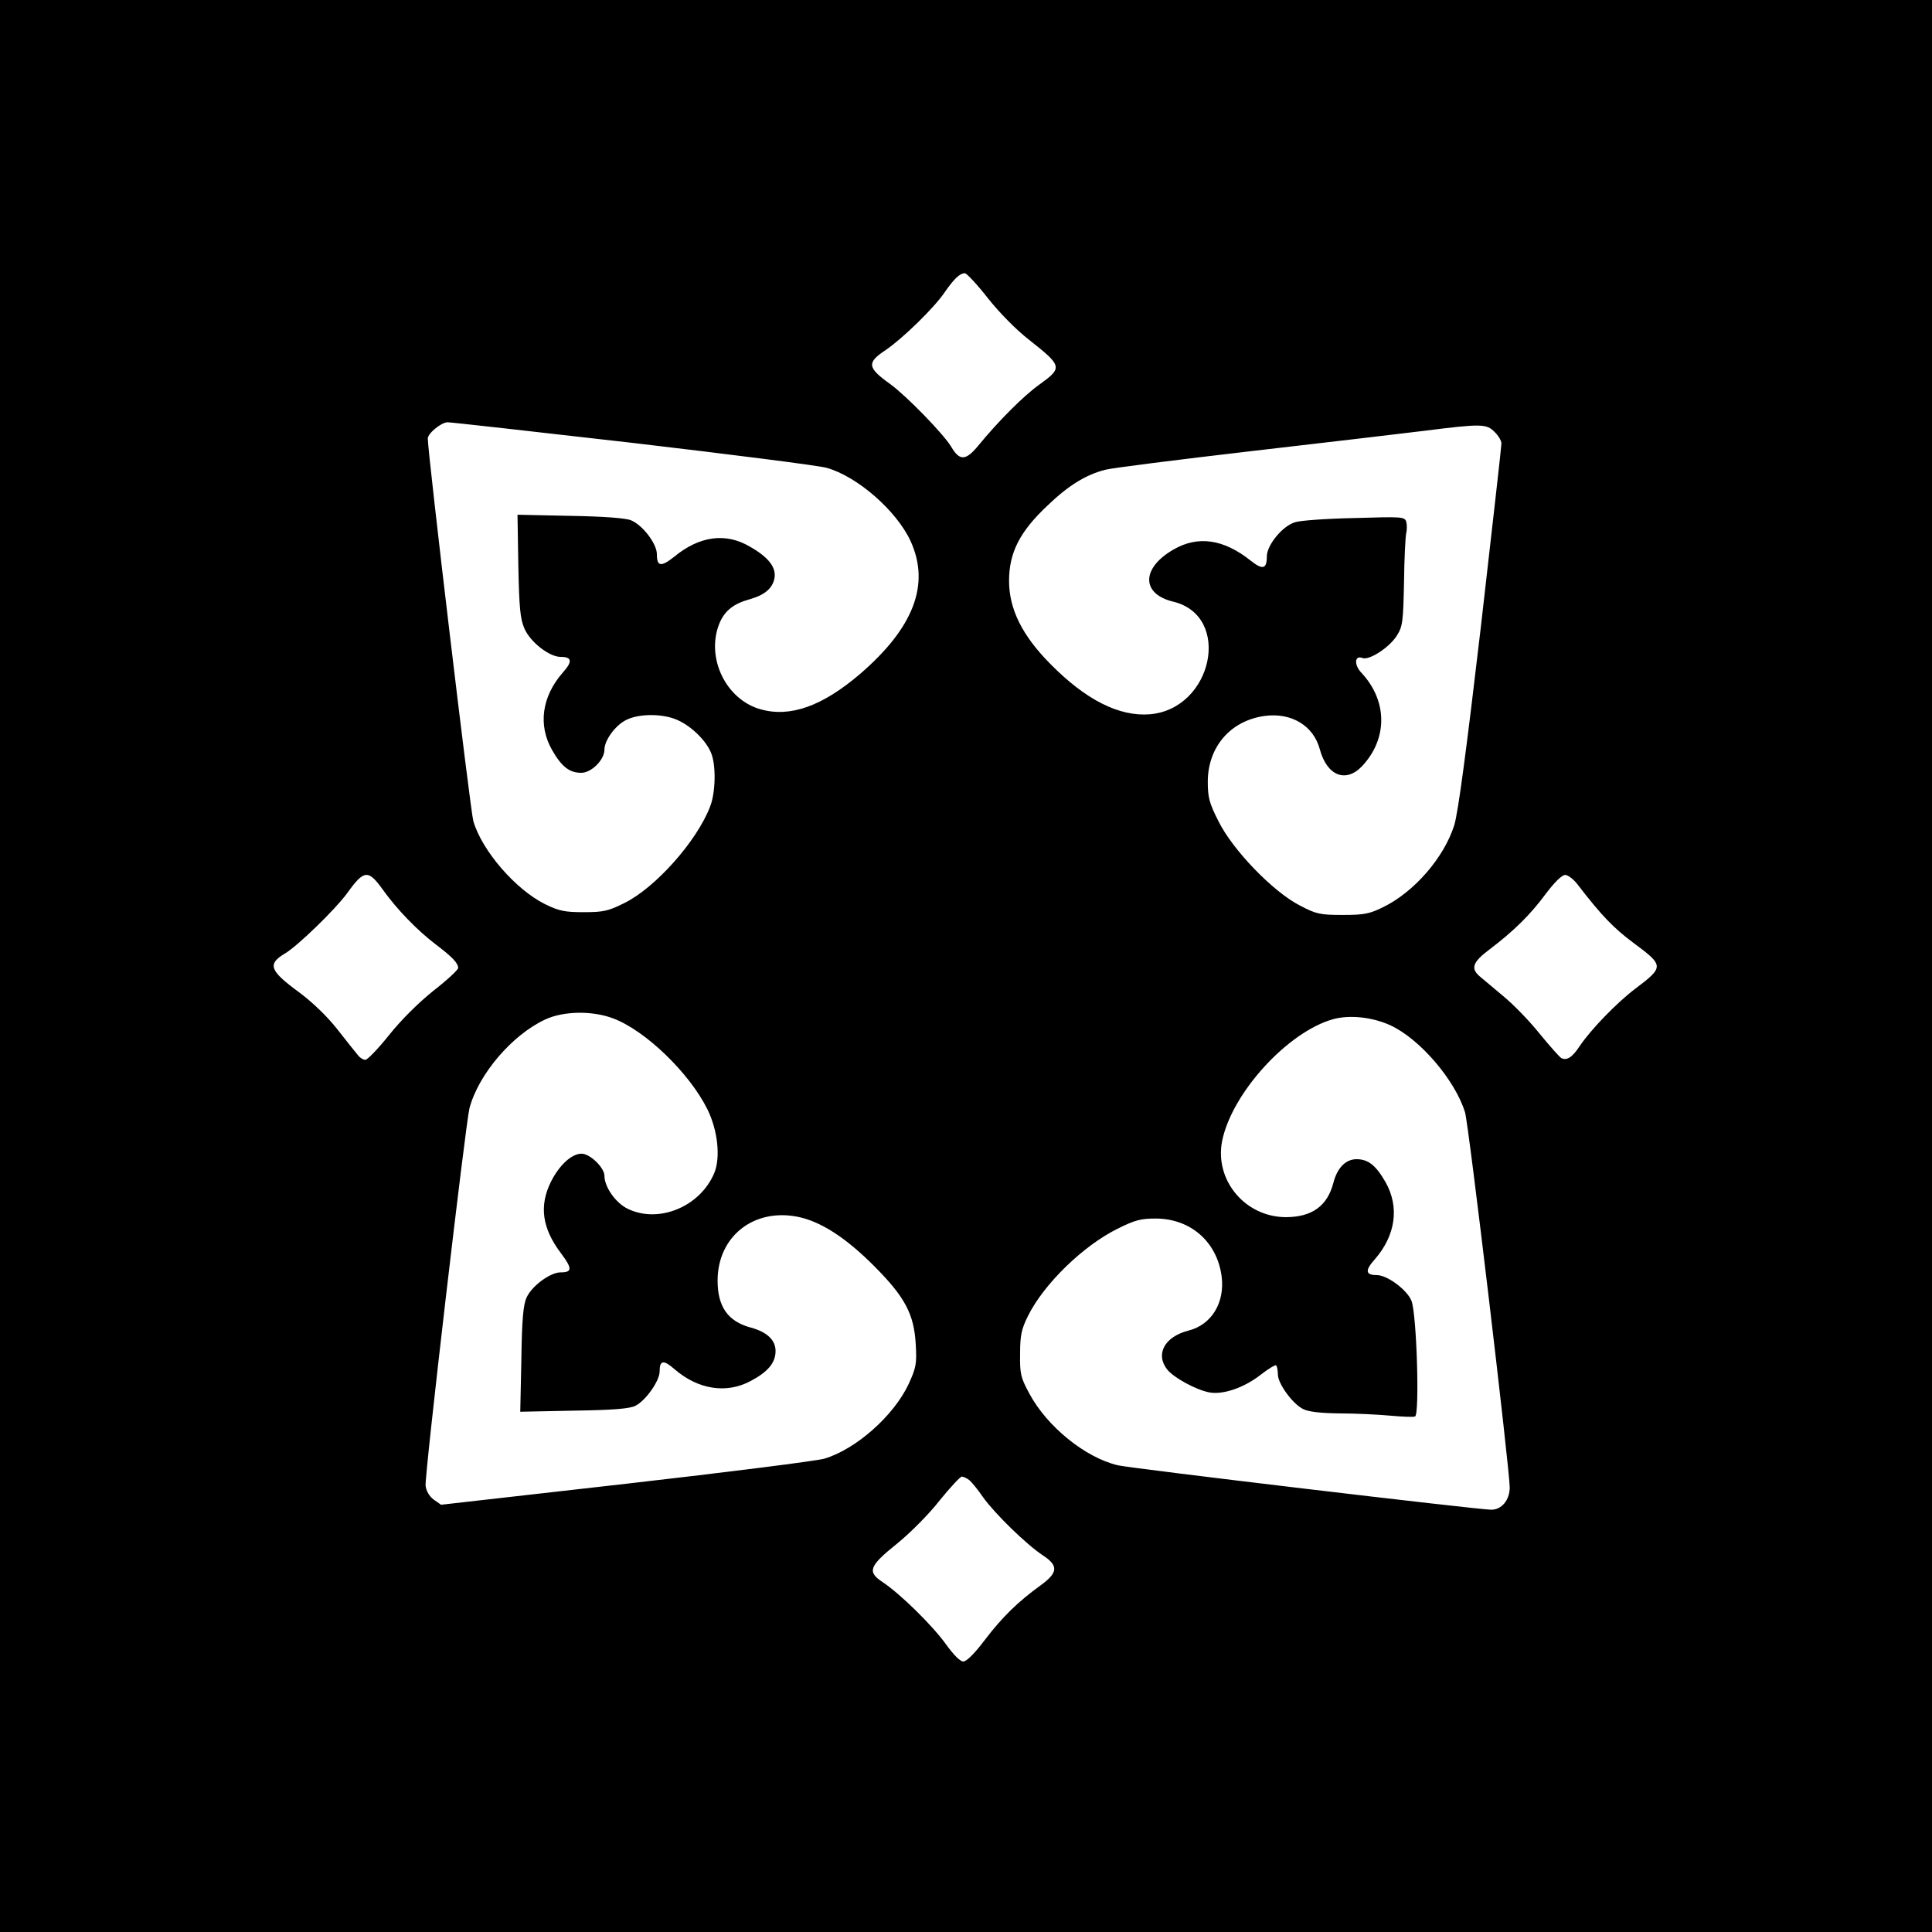
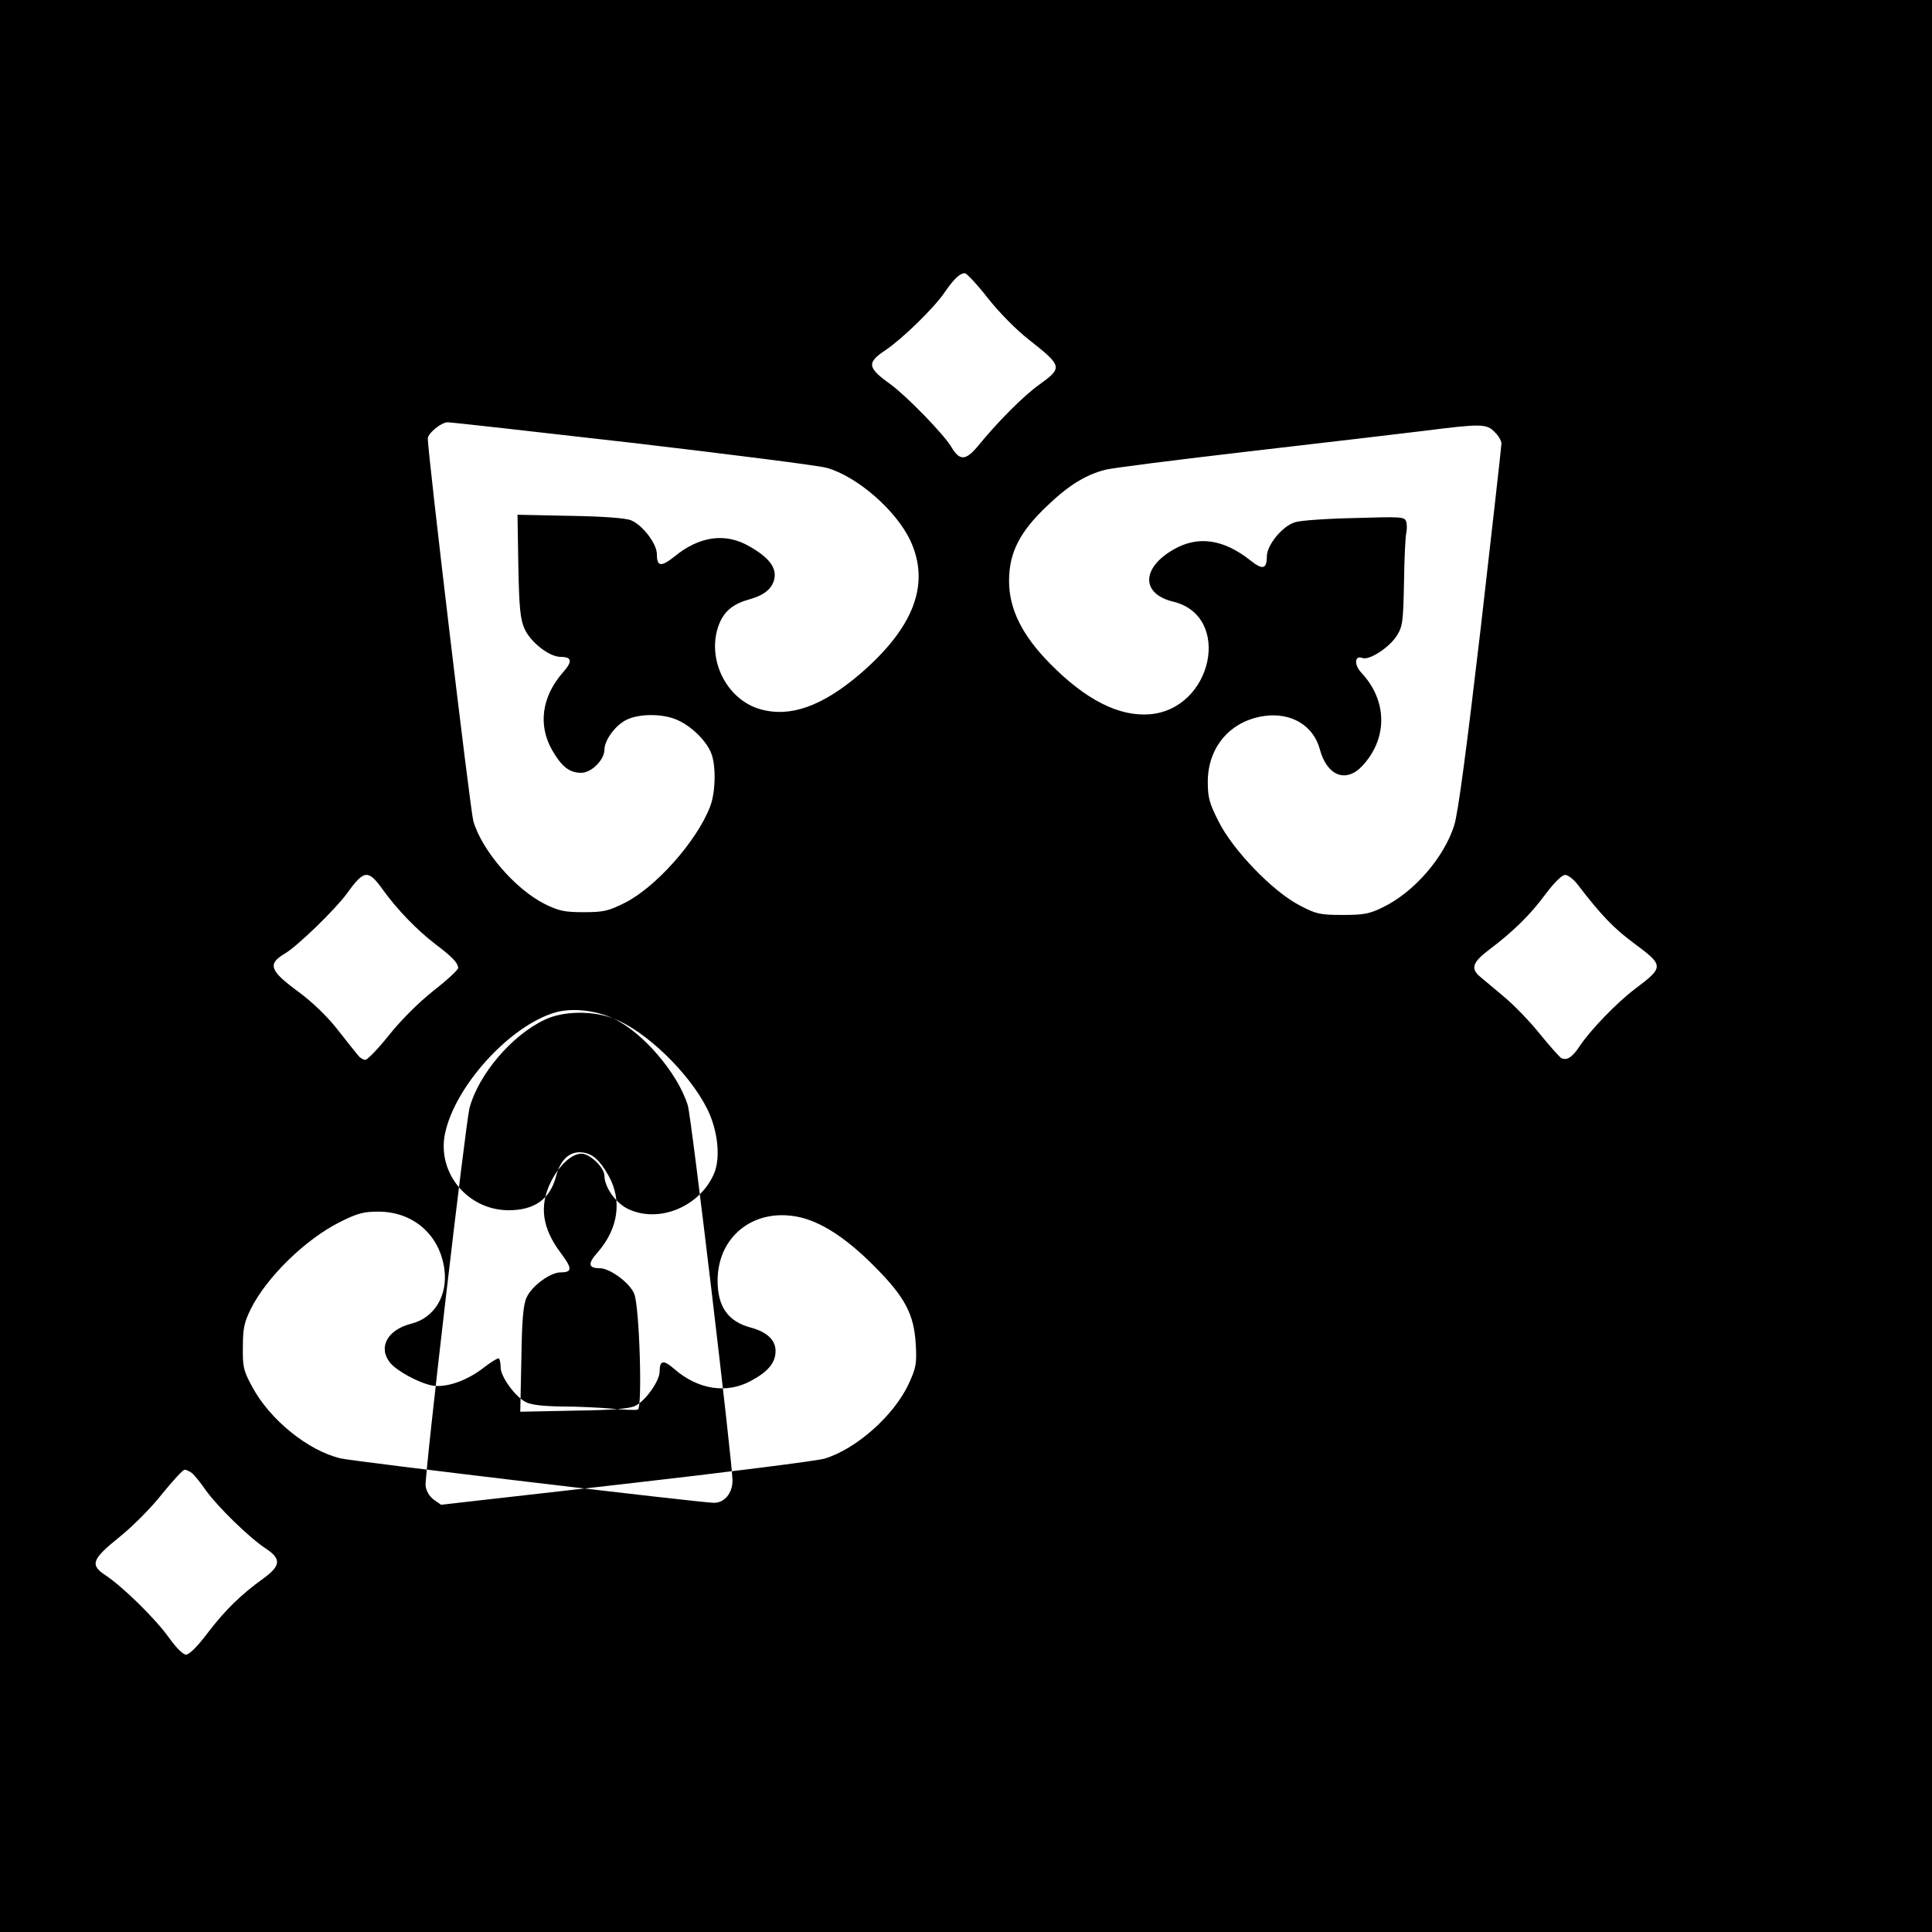
<svg xmlns="http://www.w3.org/2000/svg" version="1.0" width="700pt" height="700pt" viewBox="0 0 700 700" preserveAspectRatio="xMidYMid meet">
  <g transform="translate(0,700) scale(0.1,-0.1)" fill="#000000" stroke="none">
-     <path d="M0 3500 l0 -3500 3500 0 3500 0 0 3500 0 3500 -3500 0 -3500 0 0 -3500z m3579 2420 c41 -52 103 -115 148 -150 123 -97 124 -102 38 -164 -56 -40 -147 -131 -220 -220 -46 -56 -68 -57 -99 -4 -28 46 -161 183 -220 226 -84 60 -86 78 -18 123 62 42 176 153 214 209 34 49 55 70 74 70 6 0 44 -40 83 -90z m-1284 -525 c357 -42 673 -82 700 -90 111 -31 253 -155 304 -265 72 -157 12 -314 -183 -482 -137 -117 -253 -158 -360 -128 -126 35 -199 187 -150 310 19 47 52 73 111 89 53 15 82 39 89 76 7 39 -21 76 -90 115 -87 51 -182 38 -273 -37 -48 -38 -63 -36 -63 9 0 38 -52 106 -94 123 -20 8 -100 14 -221 16 l-190 4 3 -185 c3 -152 7 -193 22 -227 21 -49 90 -103 131 -103 42 0 44 -17 8 -57 -76 -87 -90 -190 -39 -280 35 -61 63 -83 106 -83 37 0 84 47 84 84 0 34 40 89 80 108 46 23 133 23 185 -1 50 -22 103 -74 121 -118 19 -44 17 -144 -3 -195 -48 -126 -199 -295 -311 -350 -58 -29 -76 -33 -147 -33 -68 0 -89 4 -140 29 -107 53 -229 194 -260 301 -11 38 -165 1333 -165 1386 0 19 49 59 72 59 13 0 315 -34 673 -75z m3120 40 c14 -13 25 -32 25 -42 0 -10 -34 -310 -75 -668 -52 -444 -82 -670 -96 -715 -37 -117 -145 -242 -258 -297 -49 -24 -68 -28 -146 -28 -82 0 -96 3 -155 34 -98 50 -244 202 -295 305 -34 67 -39 87 -39 145 1 126 83 220 206 237 97 13 177 -35 200 -121 26 -96 94 -123 153 -61 93 99 93 236 -2 338 -28 29 -25 65 3 54 25 -10 99 39 125 81 21 33 23 50 26 192 1 86 5 167 8 179 3 13 3 32 0 42 -6 18 -17 18 -188 13 -100 -2 -197 -9 -214 -15 -46 -13 -103 -83 -103 -124 0 -46 -15 -50 -59 -15 -98 78 -191 91 -279 40 -117 -67 -118 -161 -1 -189 214 -52 143 -389 -85 -408 -111 -9 -232 52 -361 183 -102 103 -149 199 -149 300 0 102 38 178 139 273 76 73 139 112 210 130 22 6 258 36 525 67 267 31 550 64 630 74 206 26 226 26 255 -4z m-4029 -1657 c52 -73 126 -149 193 -200 62 -47 80 -67 81 -85 0 -7 -40 -44 -90 -83 -55 -44 -117 -106 -161 -161 -39 -49 -78 -89 -85 -89 -8 0 -21 8 -28 18 -8 9 -41 51 -74 93 -37 47 -90 98 -140 135 -105 77 -114 101 -50 139 46 27 183 160 226 219 61 85 76 86 128 14z m4331 16 c86 -112 130 -157 201 -210 112 -83 112 -87 6 -167 -66 -50 -161 -148 -201 -208 -27 -41 -47 -53 -67 -42 -7 5 -42 44 -77 87 -35 44 -93 104 -129 134 -36 30 -75 63 -87 73 -36 30 -28 53 35 100 87 66 147 125 203 201 31 41 58 68 70 68 10 0 31 -16 46 -36z m-3495 -484 c117 -44 276 -198 341 -329 38 -77 48 -175 25 -231 -51 -122 -201 -184 -313 -130 -44 21 -85 79 -85 120 0 29 -52 80 -83 80 -36 0 -81 -42 -111 -102 -43 -87 -32 -168 36 -258 42 -56 42 -70 -1 -70 -37 0 -104 -49 -123 -91 -12 -26 -17 -79 -19 -224 l-4 -190 195 4 c142 2 203 7 223 18 37 19 87 90 87 124 0 41 14 43 53 9 86 -75 190 -91 278 -43 62 33 89 66 89 108 0 40 -31 69 -90 85 -82 22 -120 75 -120 170 0 160 131 264 292 231 82 -17 172 -75 273 -176 114 -114 147 -176 153 -287 4 -70 1 -84 -26 -143 -54 -115 -191 -236 -305 -270 -27 -8 -350 -49 -719 -91 l-670 -76 -27 19 c-16 12 -27 32 -29 50 -4 37 145 1313 159 1368 33 123 154 265 274 321 66 31 171 33 247 4z m2816 -25 c106 -49 234 -198 270 -315 13 -39 162 -1296 162 -1359 0 -46 -29 -81 -67 -81 -46 0 -1308 150 -1353 161 -118 28 -256 140 -320 259 -32 59 -35 72 -34 145 0 67 5 89 28 136 58 117 200 255 325 317 64 32 85 37 140 37 125 -1 220 -84 237 -208 13 -96 -36 -177 -120 -198 -86 -22 -121 -85 -77 -141 24 -30 105 -74 153 -83 50 -9 126 17 187 65 27 21 52 36 55 33 3 -4 6 -18 6 -33 0 -33 53 -106 91 -125 19 -10 61 -15 131 -16 57 0 139 -4 183 -8 44 -4 86 -6 92 -3 17 6 6 373 -13 419 -16 40 -88 93 -125 93 -42 0 -44 17 -8 57 76 87 90 190 39 280 -35 61 -63 83 -105 83 -39 0 -70 -31 -84 -86 -22 -84 -78 -124 -173 -124 -147 1 -258 134 -230 276 35 173 236 394 401 441 61 17 143 8 209 -22z m-1527 -1647 c9 -7 32 -35 51 -63 44 -61 157 -171 216 -210 58 -38 56 -63 -9 -110 -79 -57 -137 -113 -201 -197 -36 -48 -66 -78 -78 -78 -11 0 -35 24 -63 63 -49 68 -164 181 -228 224 -58 38 -51 58 51 140 46 37 116 107 154 156 39 48 75 87 81 87 6 0 18 -6 26 -12z" />
+     <path d="M0 3500 l0 -3500 3500 0 3500 0 0 3500 0 3500 -3500 0 -3500 0 0 -3500z m3579 2420 c41 -52 103 -115 148 -150 123 -97 124 -102 38 -164 -56 -40 -147 -131 -220 -220 -46 -56 -68 -57 -99 -4 -28 46 -161 183 -220 226 -84 60 -86 78 -18 123 62 42 176 153 214 209 34 49 55 70 74 70 6 0 44 -40 83 -90z m-1284 -525 c357 -42 673 -82 700 -90 111 -31 253 -155 304 -265 72 -157 12 -314 -183 -482 -137 -117 -253 -158 -360 -128 -126 35 -199 187 -150 310 19 47 52 73 111 89 53 15 82 39 89 76 7 39 -21 76 -90 115 -87 51 -182 38 -273 -37 -48 -38 -63 -36 -63 9 0 38 -52 106 -94 123 -20 8 -100 14 -221 16 l-190 4 3 -185 c3 -152 7 -193 22 -227 21 -49 90 -103 131 -103 42 0 44 -17 8 -57 -76 -87 -90 -190 -39 -280 35 -61 63 -83 106 -83 37 0 84 47 84 84 0 34 40 89 80 108 46 23 133 23 185 -1 50 -22 103 -74 121 -118 19 -44 17 -144 -3 -195 -48 -126 -199 -295 -311 -350 -58 -29 -76 -33 -147 -33 -68 0 -89 4 -140 29 -107 53 -229 194 -260 301 -11 38 -165 1333 -165 1386 0 19 49 59 72 59 13 0 315 -34 673 -75z m3120 40 c14 -13 25 -32 25 -42 0 -10 -34 -310 -75 -668 -52 -444 -82 -670 -96 -715 -37 -117 -145 -242 -258 -297 -49 -24 -68 -28 -146 -28 -82 0 -96 3 -155 34 -98 50 -244 202 -295 305 -34 67 -39 87 -39 145 1 126 83 220 206 237 97 13 177 -35 200 -121 26 -96 94 -123 153 -61 93 99 93 236 -2 338 -28 29 -25 65 3 54 25 -10 99 39 125 81 21 33 23 50 26 192 1 86 5 167 8 179 3 13 3 32 0 42 -6 18 -17 18 -188 13 -100 -2 -197 -9 -214 -15 -46 -13 -103 -83 -103 -124 0 -46 -15 -50 -59 -15 -98 78 -191 91 -279 40 -117 -67 -118 -161 -1 -189 214 -52 143 -389 -85 -408 -111 -9 -232 52 -361 183 -102 103 -149 199 -149 300 0 102 38 178 139 273 76 73 139 112 210 130 22 6 258 36 525 67 267 31 550 64 630 74 206 26 226 26 255 -4z m-4029 -1657 c52 -73 126 -149 193 -200 62 -47 80 -67 81 -85 0 -7 -40 -44 -90 -83 -55 -44 -117 -106 -161 -161 -39 -49 -78 -89 -85 -89 -8 0 -21 8 -28 18 -8 9 -41 51 -74 93 -37 47 -90 98 -140 135 -105 77 -114 101 -50 139 46 27 183 160 226 219 61 85 76 86 128 14z m4331 16 c86 -112 130 -157 201 -210 112 -83 112 -87 6 -167 -66 -50 -161 -148 -201 -208 -27 -41 -47 -53 -67 -42 -7 5 -42 44 -77 87 -35 44 -93 104 -129 134 -36 30 -75 63 -87 73 -36 30 -28 53 35 100 87 66 147 125 203 201 31 41 58 68 70 68 10 0 31 -16 46 -36z m-3495 -484 c117 -44 276 -198 341 -329 38 -77 48 -175 25 -231 -51 -122 -201 -184 -313 -130 -44 21 -85 79 -85 120 0 29 -52 80 -83 80 -36 0 -81 -42 -111 -102 -43 -87 -32 -168 36 -258 42 -56 42 -70 -1 -70 -37 0 -104 -49 -123 -91 -12 -26 -17 -79 -19 -224 l-4 -190 195 4 c142 2 203 7 223 18 37 19 87 90 87 124 0 41 14 43 53 9 86 -75 190 -91 278 -43 62 33 89 66 89 108 0 40 -31 69 -90 85 -82 22 -120 75 -120 170 0 160 131 264 292 231 82 -17 172 -75 273 -176 114 -114 147 -176 153 -287 4 -70 1 -84 -26 -143 -54 -115 -191 -236 -305 -270 -27 -8 -350 -49 -719 -91 l-670 -76 -27 19 c-16 12 -27 32 -29 50 -4 37 145 1313 159 1368 33 123 154 265 274 321 66 31 171 33 247 4z c106 -49 234 -198 270 -315 13 -39 162 -1296 162 -1359 0 -46 -29 -81 -67 -81 -46 0 -1308 150 -1353 161 -118 28 -256 140 -320 259 -32 59 -35 72 -34 145 0 67 5 89 28 136 58 117 200 255 325 317 64 32 85 37 140 37 125 -1 220 -84 237 -208 13 -96 -36 -177 -120 -198 -86 -22 -121 -85 -77 -141 24 -30 105 -74 153 -83 50 -9 126 17 187 65 27 21 52 36 55 33 3 -4 6 -18 6 -33 0 -33 53 -106 91 -125 19 -10 61 -15 131 -16 57 0 139 -4 183 -8 44 -4 86 -6 92 -3 17 6 6 373 -13 419 -16 40 -88 93 -125 93 -42 0 -44 17 -8 57 76 87 90 190 39 280 -35 61 -63 83 -105 83 -39 0 -70 -31 -84 -86 -22 -84 -78 -124 -173 -124 -147 1 -258 134 -230 276 35 173 236 394 401 441 61 17 143 8 209 -22z m-1527 -1647 c9 -7 32 -35 51 -63 44 -61 157 -171 216 -210 58 -38 56 -63 -9 -110 -79 -57 -137 -113 -201 -197 -36 -48 -66 -78 -78 -78 -11 0 -35 24 -63 63 -49 68 -164 181 -228 224 -58 38 -51 58 51 140 46 37 116 107 154 156 39 48 75 87 81 87 6 0 18 -6 26 -12z" />
  </g>
</svg>